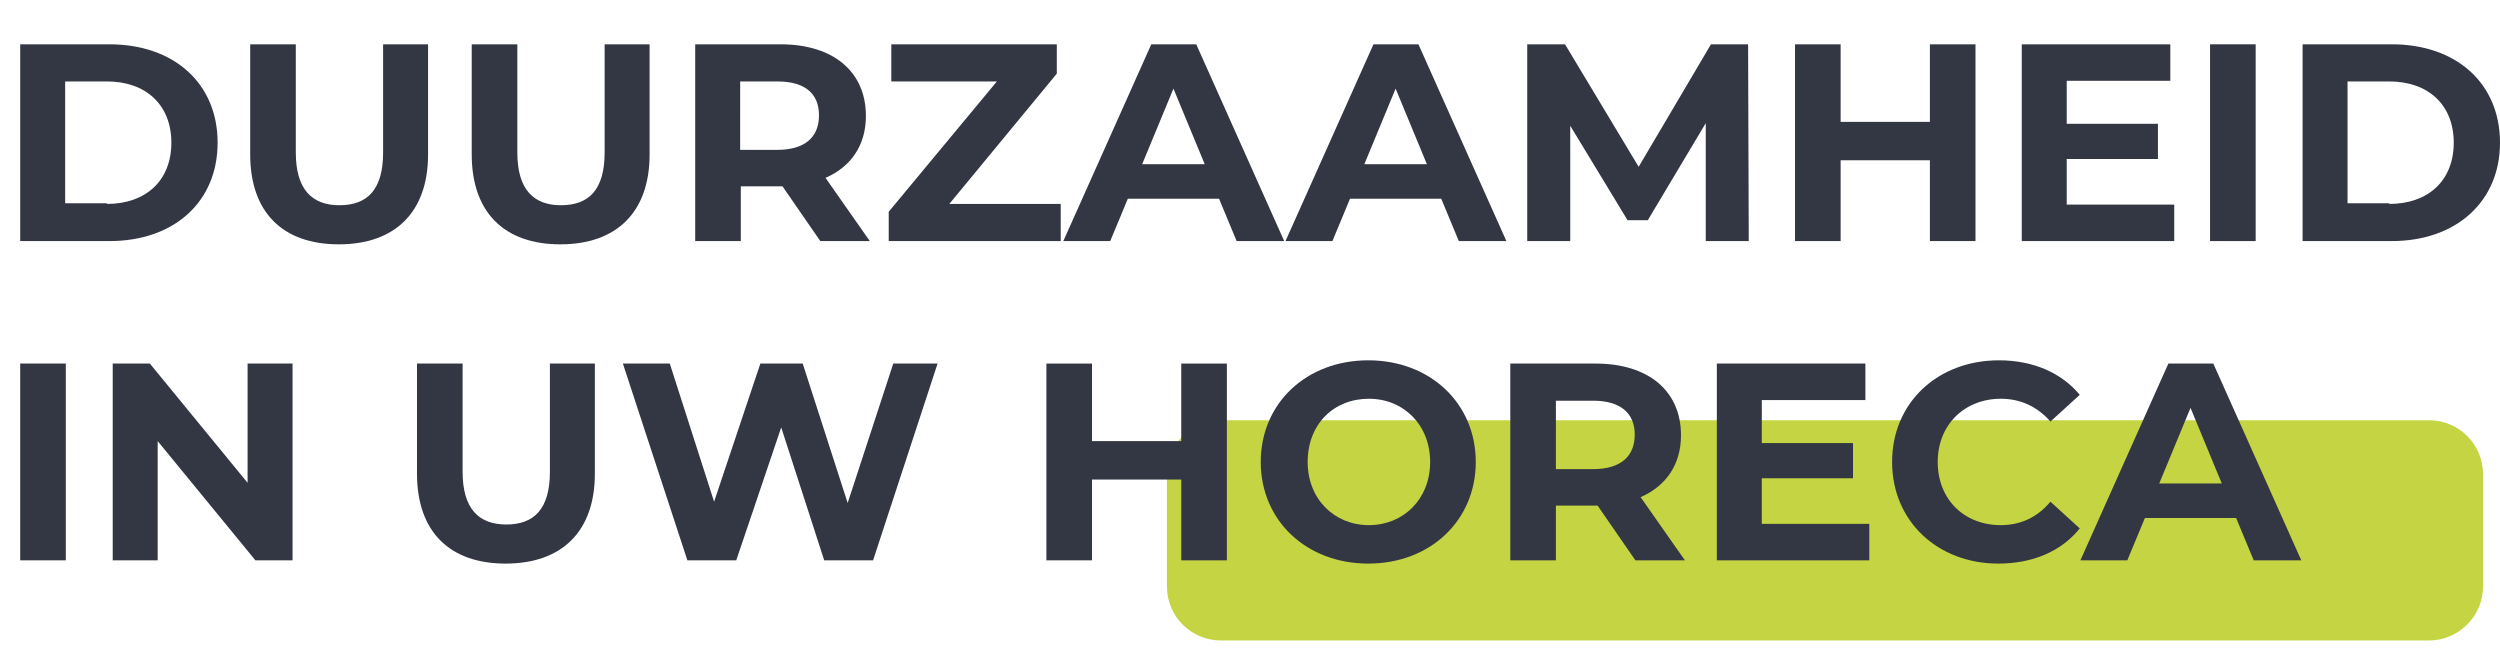
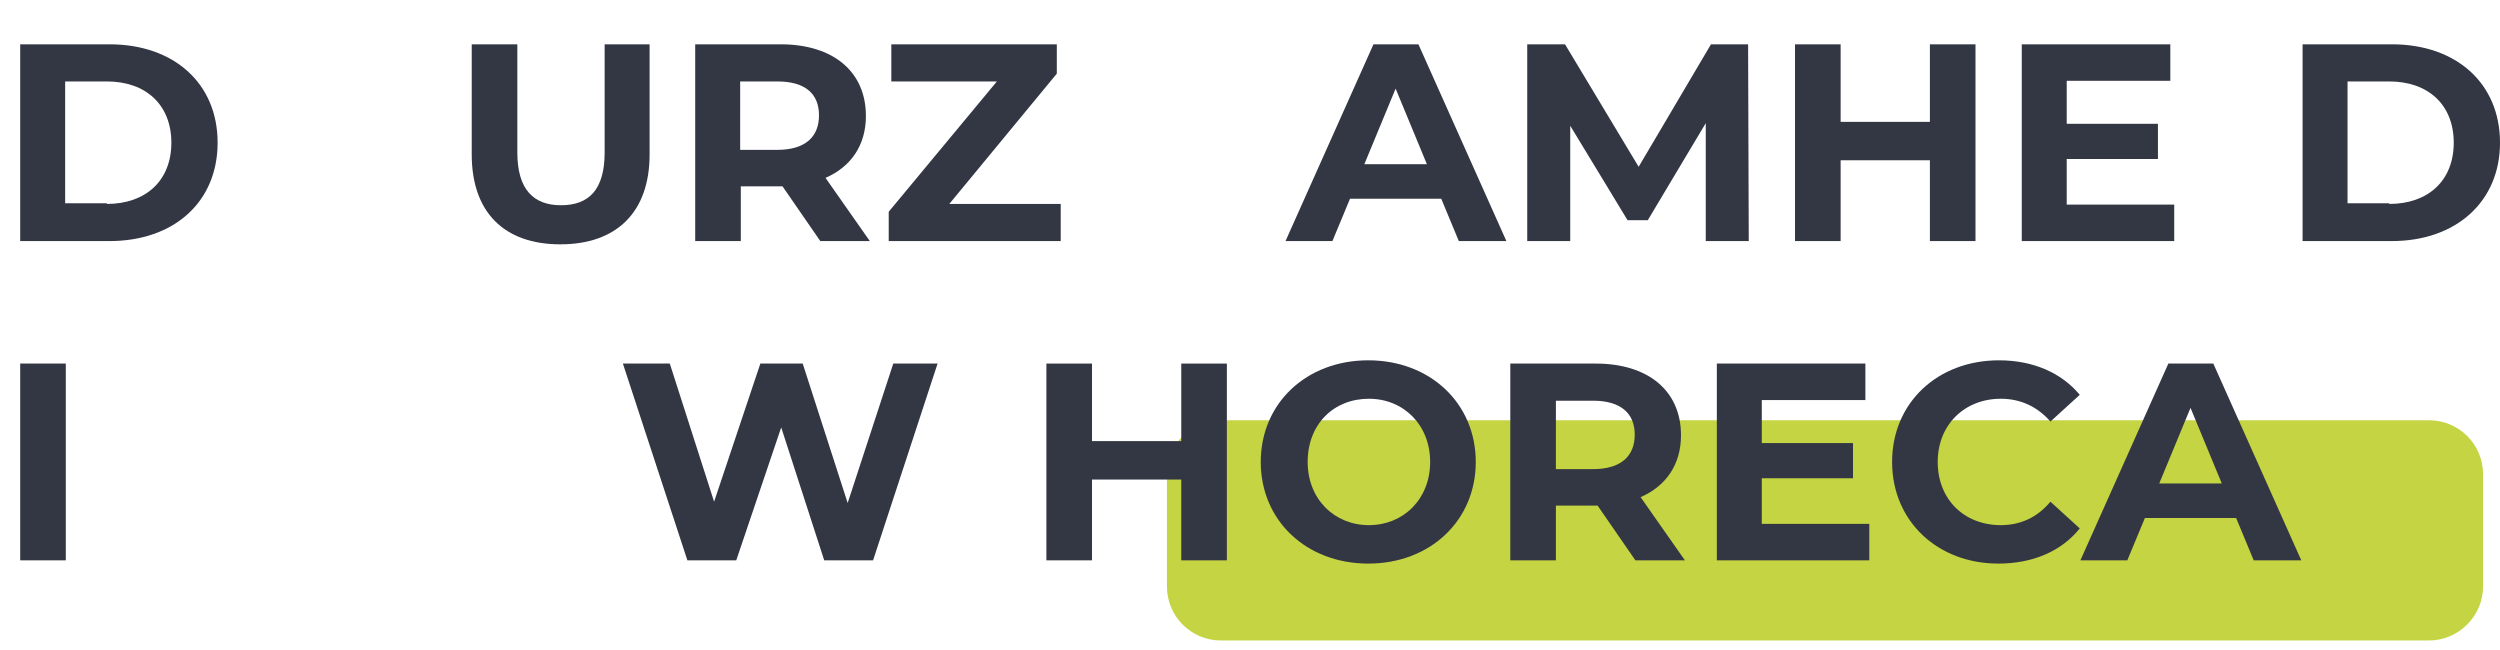
<svg xmlns="http://www.w3.org/2000/svg" id="Laag_1" x="0px" y="0px" viewBox="0 0 383.7 99.8" style="enable-background:new 0 0 383.7 99.8;" xml:space="preserve">
  <style type="text/css">
	.st0{fill:#C4D443;}
	.st1{fill:#333743;}
</style>
  <path class="st0" d="M372.8,98.3H187.4c-4.6,0-8.3-3.7-8.3-8.3V72.8c0-4.6,3.7-8.3,8.3-8.3h185.4c4.6,0,8.3,3.7,8.3,8.3V90  C381.1,94.6,377.3,98.3,372.8,98.3z" />
  <g>
    <path class="st1" d="M3.1,6.8h13.7c9.9,0,16.6,6,16.6,15.1C33.4,31,26.7,37,16.8,37H3.1V6.8z M16.4,31.3c6,0,9.9-3.6,9.9-9.4   c0-5.8-3.9-9.4-9.9-9.4h-6.4v18.7H16.4z" />
-     <path class="st1" d="M38.4,23.7V6.8h7v16.6c0,5.7,2.5,8.1,6.7,8.1c4.3,0,6.7-2.4,6.7-8.1V6.8h6.9v16.9c0,8.9-5.1,13.8-13.7,13.8   S38.4,32.6,38.4,23.7z" />
    <path class="st1" d="M72.4,23.7V6.8h7v16.6c0,5.7,2.5,8.1,6.7,8.1c4.3,0,6.7-2.4,6.7-8.1V6.8h6.9v16.9c0,8.9-5.1,13.8-13.7,13.8   S72.4,32.6,72.4,23.7z" />
    <path class="st1" d="M125.9,37l-5.8-8.4h-0.3h-6.1V37h-7V6.8h13.1c8.1,0,13.1,4.2,13.1,11c0,4.5-2.3,7.8-6.2,9.5l6.8,9.7H125.9z    M119.3,12.5h-5.7V23h5.7c4.3,0,6.4-2,6.4-5.3C125.7,14.4,123.6,12.5,119.3,12.5z" />
    <path class="st1" d="M162.8,31.3V37h-26.4v-4.5l16.6-20h-16.2V6.8h25.4v4.5l-16.5,20H162.8z" />
-     <path class="st1" d="M187.1,30.5h-14l-2.7,6.5h-7.2l13.5-30.2h6.9L197.1,37h-7.3L187.1,30.5z M184.9,25.2l-4.8-11.6l-4.8,11.6   H184.9z" />
    <path class="st1" d="M221.2,30.5h-14l-2.7,6.5h-7.2l13.5-30.2h6.9L231.2,37h-7.3L221.2,30.5z M219,25.2l-4.8-11.6l-4.8,11.6H219z" />
    <path class="st1" d="M261.8,37l0-18.1l-8.9,14.9h-3.1l-8.8-14.5V37h-6.6V6.8h5.8l11.3,18.8l11.1-18.8h5.7l0.1,30.2H261.8z" />
    <path class="st1" d="M303.2,6.8V37h-7V24.6h-13.7V37h-7V6.8h7v11.9h13.7V6.8H303.2z" />
    <path class="st1" d="M333.7,31.4V37h-23.4V6.8h22.8v5.6h-15.9V19h14v5.4h-14v7H333.7z" />
-     <path class="st1" d="M339.2,6.8h7V37h-7V6.8z" />
    <path class="st1" d="M353.4,6.8h13.7c9.9,0,16.6,6,16.6,15.1c0,9.1-6.8,15.1-16.6,15.1h-13.7V6.8z M366.7,31.3c6,0,9.9-3.6,9.9-9.4   c0-5.8-3.9-9.4-9.9-9.4h-6.4v18.7H366.7z" />
    <path class="st1" d="M3.1,55.8h7V86h-7V55.8z" />
-     <path class="st1" d="M44.9,55.8V86h-5.7l-15-18.3V86h-6.9V55.8H23l15,18.3V55.8H44.9z" />
-     <path class="st1" d="M64,72.7V55.8h7v16.6c0,5.7,2.5,8.1,6.7,8.1c4.3,0,6.7-2.4,6.7-8.1V55.8h6.9v16.9c0,8.9-5.1,13.8-13.7,13.8   S64,81.6,64,72.7z" />
    <path class="st1" d="M143.9,55.8L134,86h-7.5l-6.6-20.4L113,86h-7.5l-9.9-30.2h7.2l6.8,21.2l7.1-21.2h6.5l6.9,21.4l7-21.4H143.9z" />
    <path class="st1" d="M188.3,55.8V86h-7V73.6h-13.7V86h-7V55.8h7v11.9h13.7V55.8H188.3z" />
    <path class="st1" d="M193.5,70.9c0-9,7-15.6,16.5-15.6c9.5,0,16.5,6.6,16.5,15.6c0,9-7,15.6-16.5,15.6   C200.5,86.5,193.5,79.9,193.5,70.9z M219.5,70.9c0-5.7-4.1-9.7-9.4-9.7c-5.4,0-9.4,3.9-9.4,9.7c0,5.7,4.1,9.7,9.4,9.7   C215.4,80.6,219.5,76.6,219.5,70.9z" />
    <path class="st1" d="M251,86l-5.8-8.4h-0.3h-6.1V86h-7V55.8h13.1c8.1,0,13.1,4.2,13.1,11c0,4.5-2.3,7.8-6.2,9.5l6.8,9.7H251z    M244.5,61.5h-5.7V72h5.7c4.3,0,6.4-2,6.4-5.3C250.9,63.4,248.7,61.5,244.5,61.5z" />
    <path class="st1" d="M286.9,80.4V86h-23.4V55.8h22.8v5.6h-15.9V68h14v5.4h-14v7H286.9z" />
    <path class="st1" d="M290.4,70.9c0-9.1,7-15.6,16.4-15.6c5.2,0,9.6,1.9,12.4,5.3l-4.5,4.1c-2-2.3-4.6-3.5-7.6-3.5   c-5.6,0-9.7,4-9.7,9.7c0,5.7,4,9.7,9.7,9.7c3,0,5.6-1.2,7.6-3.6l4.5,4.1c-2.8,3.5-7.2,5.4-12.5,5.4C297.4,86.5,290.4,80,290.4,70.9   z" />
    <path class="st1" d="M343.2,79.5h-14l-2.7,6.5h-7.2l13.5-30.2h6.9L353.2,86h-7.3L343.2,79.5z M341,74.2l-4.8-11.6l-4.8,11.6H341z" />
  </g>
</svg>